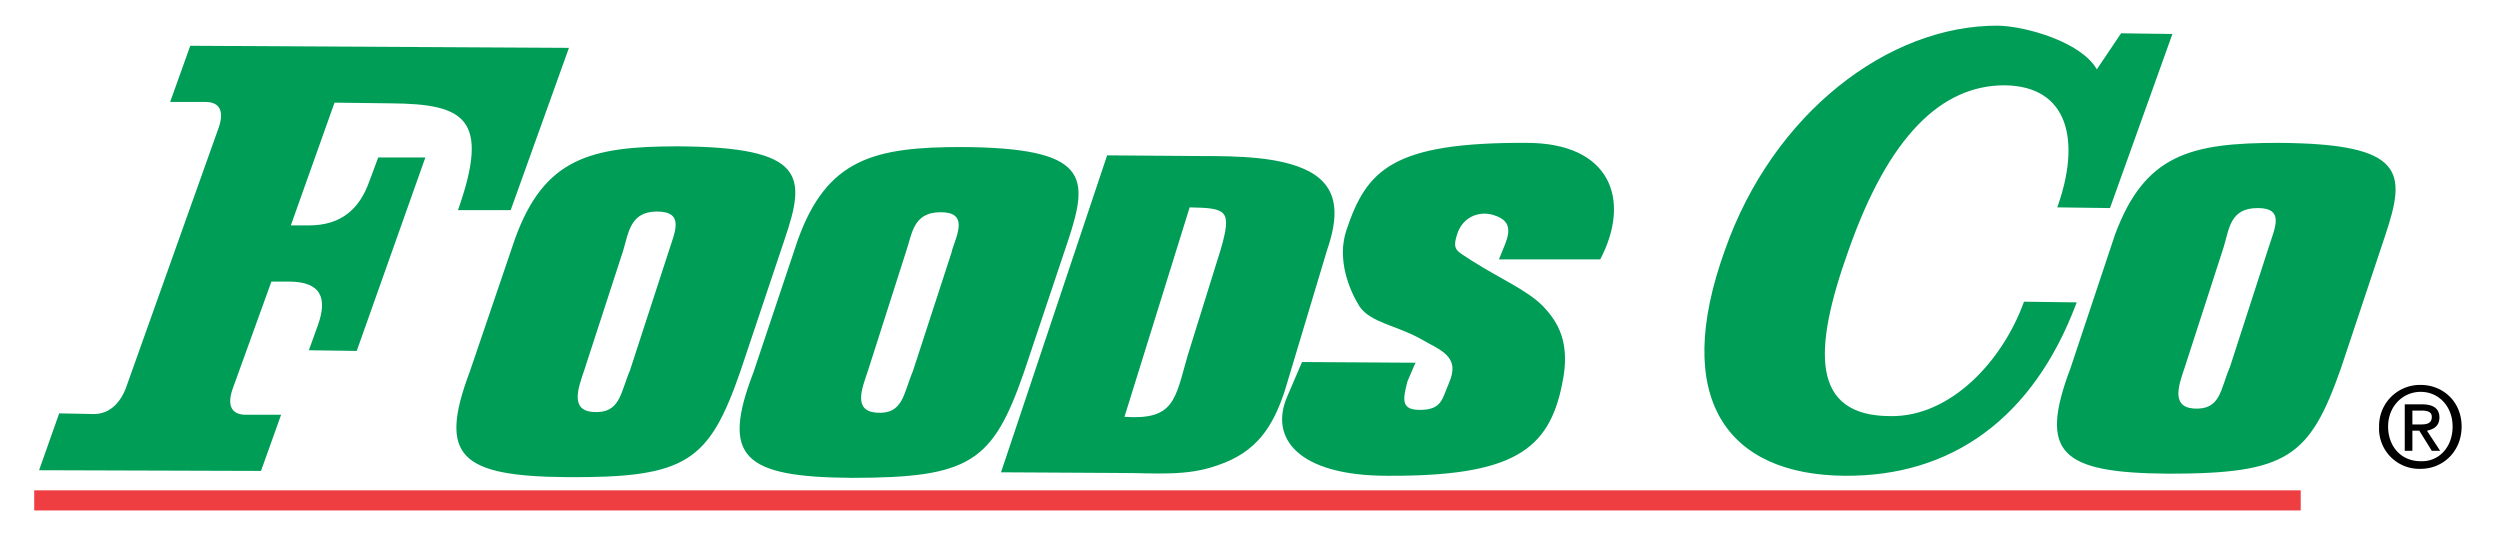
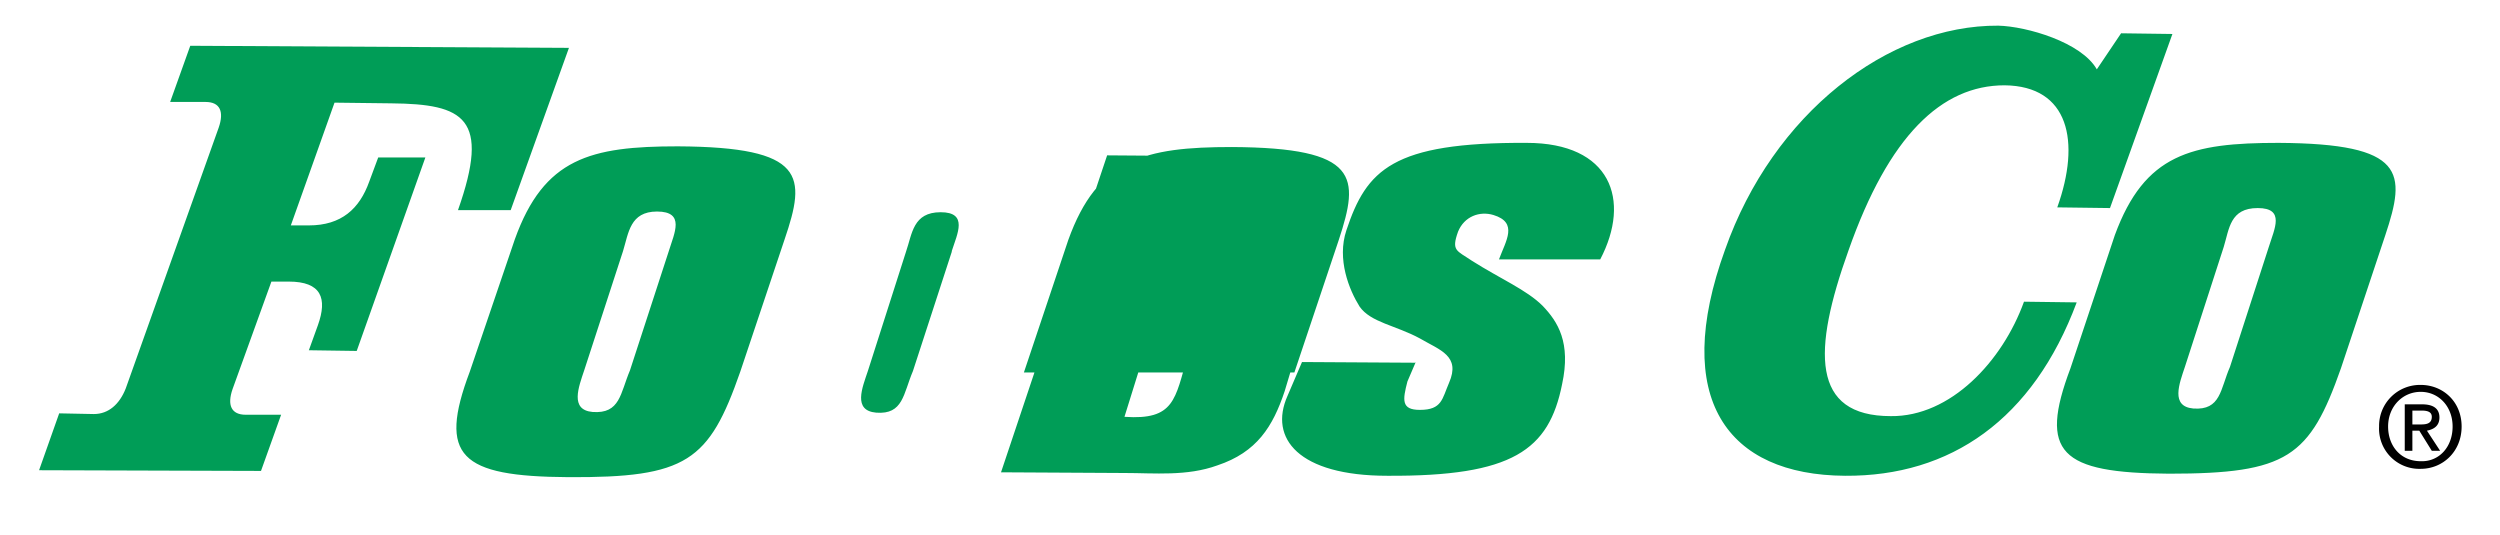
<svg xmlns="http://www.w3.org/2000/svg" width="360" height="77" viewBox="0 0 3600 771">
-   <path fill="#009D57" d="M1065 536c-45 129-77 153-248 152-156-1-188-30-142-152l65-191c42-117 109-134 235-134 185 1 185 43 154 134l-64 191zM962 362c8-26 24-57-17-57-39 0-41 31-49 57l-56 172c-8 24-21 57 12 60 40 3 40-27 54-60l56-172zm512 175c-45 129-77 152-248 152-157-1-189-30-142-152l64-191c42-117 110-134 236-134 184 1 184 43 154 134l-64 191zm-104-175c8-25 24-56-16-56s-41 31-50 57l-55 172c-8 24-22 57 12 60 39 3 39-27 53-60l56-172zm71 319l153-457 137 1c52 0 114 1 154 22 47 25 41 70 26 114l-61 203c-17 51-40 88-97 107-44 16-91 11-134 11l-178-1zm178-80c72 5 73-25 91-88l48-154c16-56 9-59-45-60l-94 302zm420-79l-12 28c-7 27-9 41 18 41 32 0 32-16 42-39 17-39-13-47-42-64-35-19-71-23-87-46-15-24-33-68-19-110 29-87 66-127 260-126 121 0 151 82 106 168h-146c10-27 28-53-8-64-20-6-42 2-51 24-10 28-2 27 20 42 41 26 79 42 102 65 22 23 41 53 28 113-19 95-71 133-252 132-128 0-171-54-144-115l21-49 164 1zm1334 9c-45 128-77 152-248 152-157-1-188-30-142-152l64-192c43-117 110-133 236-133 184 1 184 43 154 133l-64 192zm-104-175c8-26 24-56-16-56s-41 30-49 56l-56 173c-8 24-21 57 12 60 40 3 39-28 53-60l56-173zM54 678l29-82 50 1c21 0 37-14 46-37l134-376c8-23 2-37-19-37h-51l29-81 546 3-84 234h-76c47-133 9-153-96-154l-82-1-63 177h26c47 0 73-24 87-63l13-35h68l-99 279-69-1 13-36c14-39 5-63-42-63h-25l-56 155c-8 23-2 37 19 37h51l-29 81-319-1zM3056 48l74 1-90 251-76-1c34-95 17-175-76-176-91 0-167 73-225 238-52 145-54 239 61 239 86 1 161-79 192-165l76 1c-63 169-182 251-334 250-170-1-251-111-173-326 69-196 235-324 394-323 41 1 120 24 142 63l35-52z" />
-   <path fill="#EF3E42" d="M47 707h3268v29H47z" />
+   <path fill="#009D57" d="M1065 536c-45 129-77 153-248 152-156-1-188-30-142-152l65-191c42-117 109-134 235-134 185 1 185 43 154 134l-64 191zM962 362c8-26 24-57-17-57-39 0-41 31-49 57l-56 172c-8 24-21 57 12 60 40 3 40-27 54-60l56-172zm512 175l64-191c42-117 110-134 236-134 184 1 184 43 154 134l-64 191zm-104-175c8-25 24-56-16-56s-41 31-50 57l-55 172c-8 24-22 57 12 60 39 3 39-27 53-60l56-172zm71 319l153-457 137 1c52 0 114 1 154 22 47 25 41 70 26 114l-61 203c-17 51-40 88-97 107-44 16-91 11-134 11l-178-1zm178-80c72 5 73-25 91-88l48-154c16-56 9-59-45-60l-94 302zm420-79l-12 28c-7 27-9 41 18 41 32 0 32-16 42-39 17-39-13-47-42-64-35-19-71-23-87-46-15-24-33-68-19-110 29-87 66-127 260-126 121 0 151 82 106 168h-146c10-27 28-53-8-64-20-6-42 2-51 24-10 28-2 27 20 42 41 26 79 42 102 65 22 23 41 53 28 113-19 95-71 133-252 132-128 0-171-54-144-115l21-49 164 1zm1334 9c-45 128-77 152-248 152-157-1-188-30-142-152l64-192c43-117 110-133 236-133 184 1 184 43 154 133l-64 192zm-104-175c8-26 24-56-16-56s-41 30-49 56l-56 173c-8 24-21 57 12 60 40 3 39-28 53-60l56-173zM54 678l29-82 50 1c21 0 37-14 46-37l134-376c8-23 2-37-19-37h-51l29-81 546 3-84 234h-76c47-133 9-153-96-154l-82-1-63 177h26c47 0 73-24 87-63l13-35h68l-99 279-69-1 13-36c14-39 5-63-42-63h-25l-56 155c-8 23-2 37 19 37h51l-29 81-319-1zM3056 48l74 1-90 251-76-1c34-95 17-175-76-176-91 0-167 73-225 238-52 145-54 239 61 239 86 1 161-79 192-165l76 1c-63 169-182 251-334 250-170-1-251-111-173-326 69-196 235-324 394-323 41 1 120 24 142 63l35-52z" />
  <path d="M3488 676a58 58 0 0 1-60-61 59 59 0 0 1 60-60c32 0 59 24 59 60s-27 61-59 61zm0-111c-26 0-47 21-47 50 0 28 18 50 47 50 26 1 46-20 46-50 0-29-20-50-46-50zm-12 85h-11v-67h25c16 0 25 6 25 19 0 12-8 17-18 19l19 29h-12l-18-29h-10v29zm12-38c8 0 16-1 16-11 0-8-8-9-15-9h-13v20h12z" />
</svg>